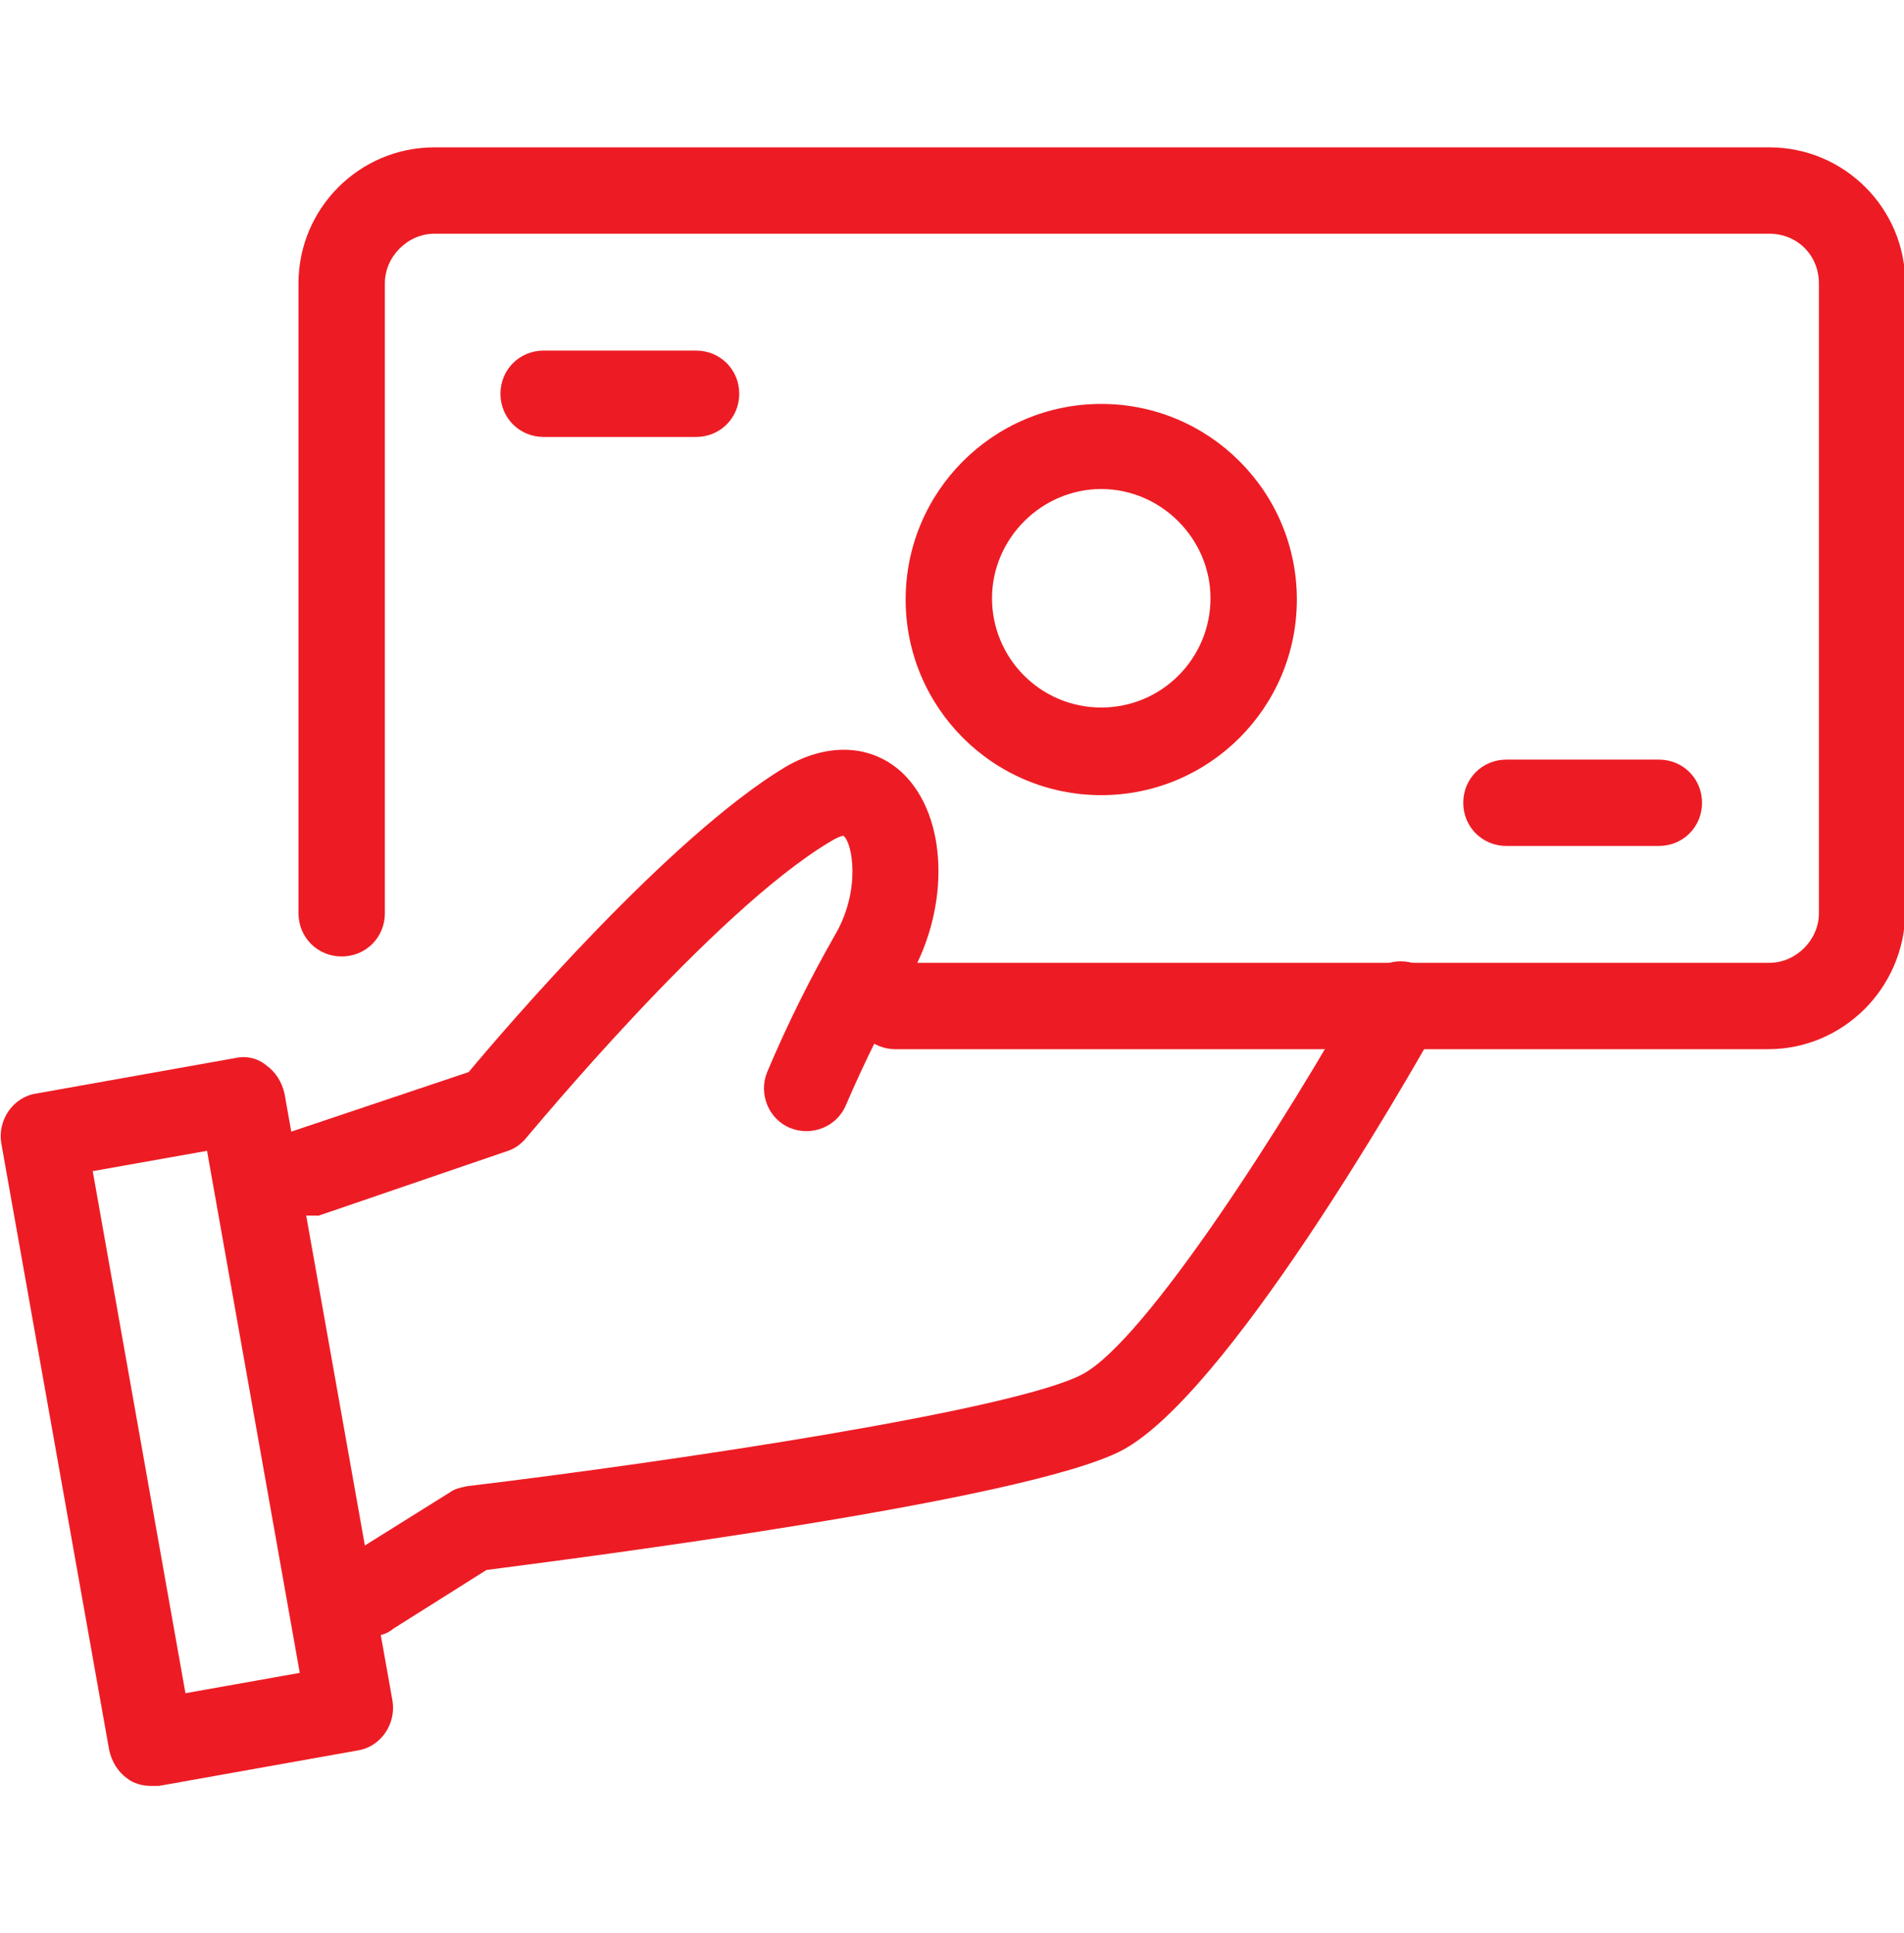
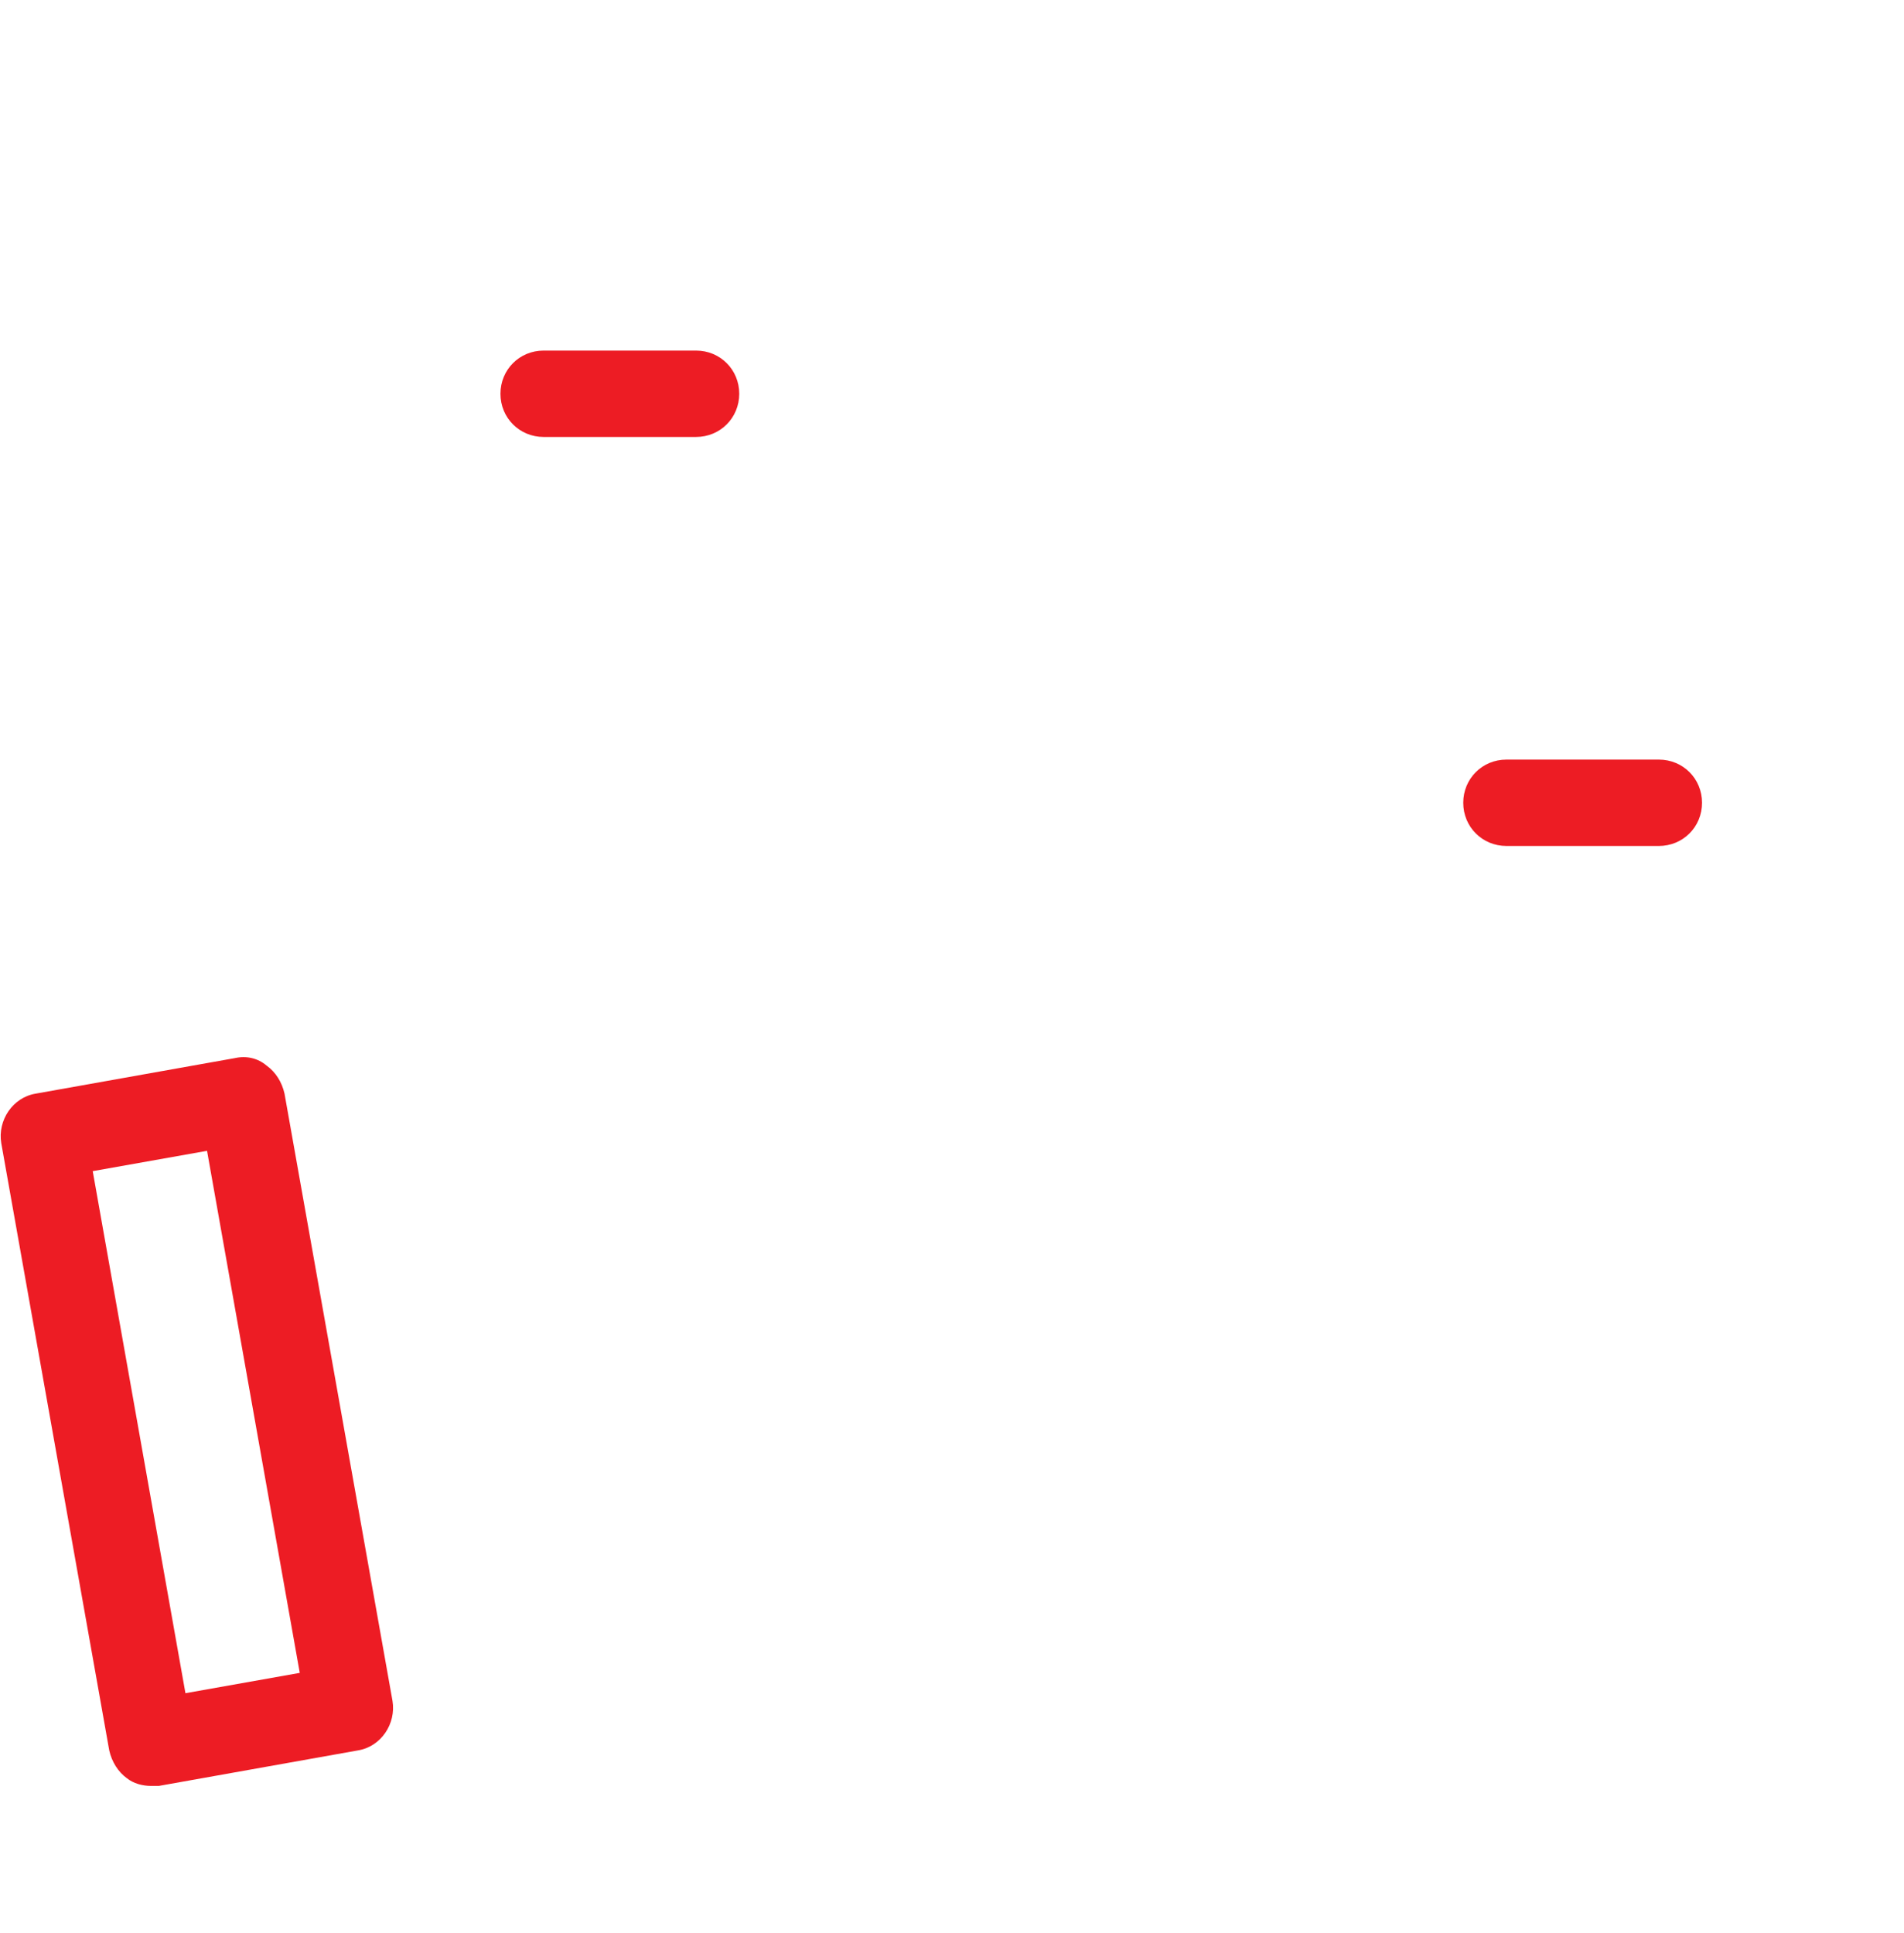
<svg xmlns="http://www.w3.org/2000/svg" version="1.1" id="レイヤー_1" x="0px" y="0px" viewBox="0 0 149.9 152.2" style="enable-background:new 0 0 149.9 152.2;" xml:space="preserve">
  <style type="text/css">
	.st0{fill:#ED1C24;}
	.st1{fill:#FFFFFF;}
</style>
  <g>
    <g>
-       <path class="st0" d="M29.2,128.8c-1.1,0-2.2-0.6-2.9-1.6c-1-1.6-0.5-3.7,1.1-4.7l8-5c0.4-0.3,0.9-0.4,1.4-0.5    c16.6-2,43.1-6,48.4-8.8c5-2.6,16.2-20.2,22.1-30.8c0.9-1.6,3-2.2,4.6-1.3s2.2,3,1.3,4.6c-2.7,4.8-16.7,29.2-24.9,33.5    c-7.7,4-43.1,8.5-50,9.4l-7.3,4.6C30.4,128.7,29.8,128.8,29.2,128.8z" />
-     </g>
+       </g>
    <g>
-       <path class="st0" d="M139.2,82.6H70.5c-1.9,0-3.4-1.5-3.4-3.4s1.5-3.4,3.4-3.4h68.8c2.1,0,3.9-1.8,3.9-3.9V22.3    c0-2.2-1.7-3.9-3.9-3.9H34.2c-2.1,0-3.9,1.8-3.9,3.9v49.6c0,1.9-1.5,3.4-3.4,3.4s-3.4-1.5-3.4-3.4V22.3c0-5.9,4.8-10.7,10.7-10.7    h105.1c5.9,0,10.7,4.8,10.7,10.7v49.6C149.9,77.8,145.1,82.6,139.2,82.6z" />
-     </g>
+       </g>
    <g>
-       <path class="st0" d="M86.7,62.6c-8.5,0-15.4-6.9-15.4-15.4s6.9-15.4,15.4-15.4s15.4,6.9,15.4,15.4S95.2,62.6,86.7,62.6z     M86.7,38.5c-4.7,0-8.6,3.9-8.6,8.6s3.8,8.6,8.6,8.6s8.6-3.9,8.6-8.6S91.4,38.5,86.7,38.5z" />
-     </g>
+       </g>
    <g>
      <line class="st1" x1="42.9" y1="31.1" x2="54.8" y2="31.1" />
      <path class="st0" d="M54.8,34.4h-12c-1.9,0-3.4-1.5-3.4-3.4s1.5-3.4,3.4-3.4h12c1.9,0,3.4,1.5,3.4,3.4S56.7,34.4,54.8,34.4z" />
    </g>
    <g>
-       <line class="st1" x1="118.6" y1="63.2" x2="130.6" y2="63.2" />
      <path class="st0" d="M130.6,66.6h-12c-1.9,0-3.4-1.5-3.4-3.4s1.5-3.4,3.4-3.4h12c1.9,0,3.4,1.5,3.4,3.4S132.5,66.6,130.6,66.6z" />
    </g>
    <g>
-       <path class="st0" d="M24,95.7c-1.4,0-2.7-0.9-3.2-2.3c-0.6-1.8,0.3-3.7,2.1-4.3l14-4.7c3-3.6,15.8-18.5,24.9-24    c3.4-2,6.9-1.8,9.3,0.5c3.5,3.4,3.7,10.4,0.6,15.9c-1.9,3.3-3.6,6.7-5.1,10.2c-0.7,1.7-2.7,2.5-4.4,1.8c-1.7-0.7-2.5-2.7-1.8-4.4    c1.6-3.8,3.4-7.4,5.4-10.9c2-3.5,1.3-7.2,0.6-7.7c0,0-0.3,0-1.1,0.5c-9.2,5.5-23.6,23-23.8,23.2c-0.4,0.5-0.9,0.9-1.5,1.1    l-14.9,5.1C24.7,95.7,24.3,95.7,24,95.7z" />
-     </g>
+       </g>
    <g>
      <path class="st0" d="M11.9,140.6c-0.7,0-1.4-0.2-1.9-0.6c-0.7-0.5-1.2-1.3-1.4-2.2L0.1,90c-0.3-1.8,0.9-3.6,2.7-3.9l15.7-2.8    c0.9-0.2,1.8,0,2.5,0.6c0.7,0.5,1.2,1.3,1.4,2.2l8.5,47.8c0.3,1.8-0.9,3.6-2.7,3.9l-15.7,2.8C12.3,140.6,12.1,140.6,11.9,140.6z     M7.3,92.2l7.3,41.1l9-1.6l-7.3-41.1L7.3,92.2z" />
    </g>
  </g>
</svg>